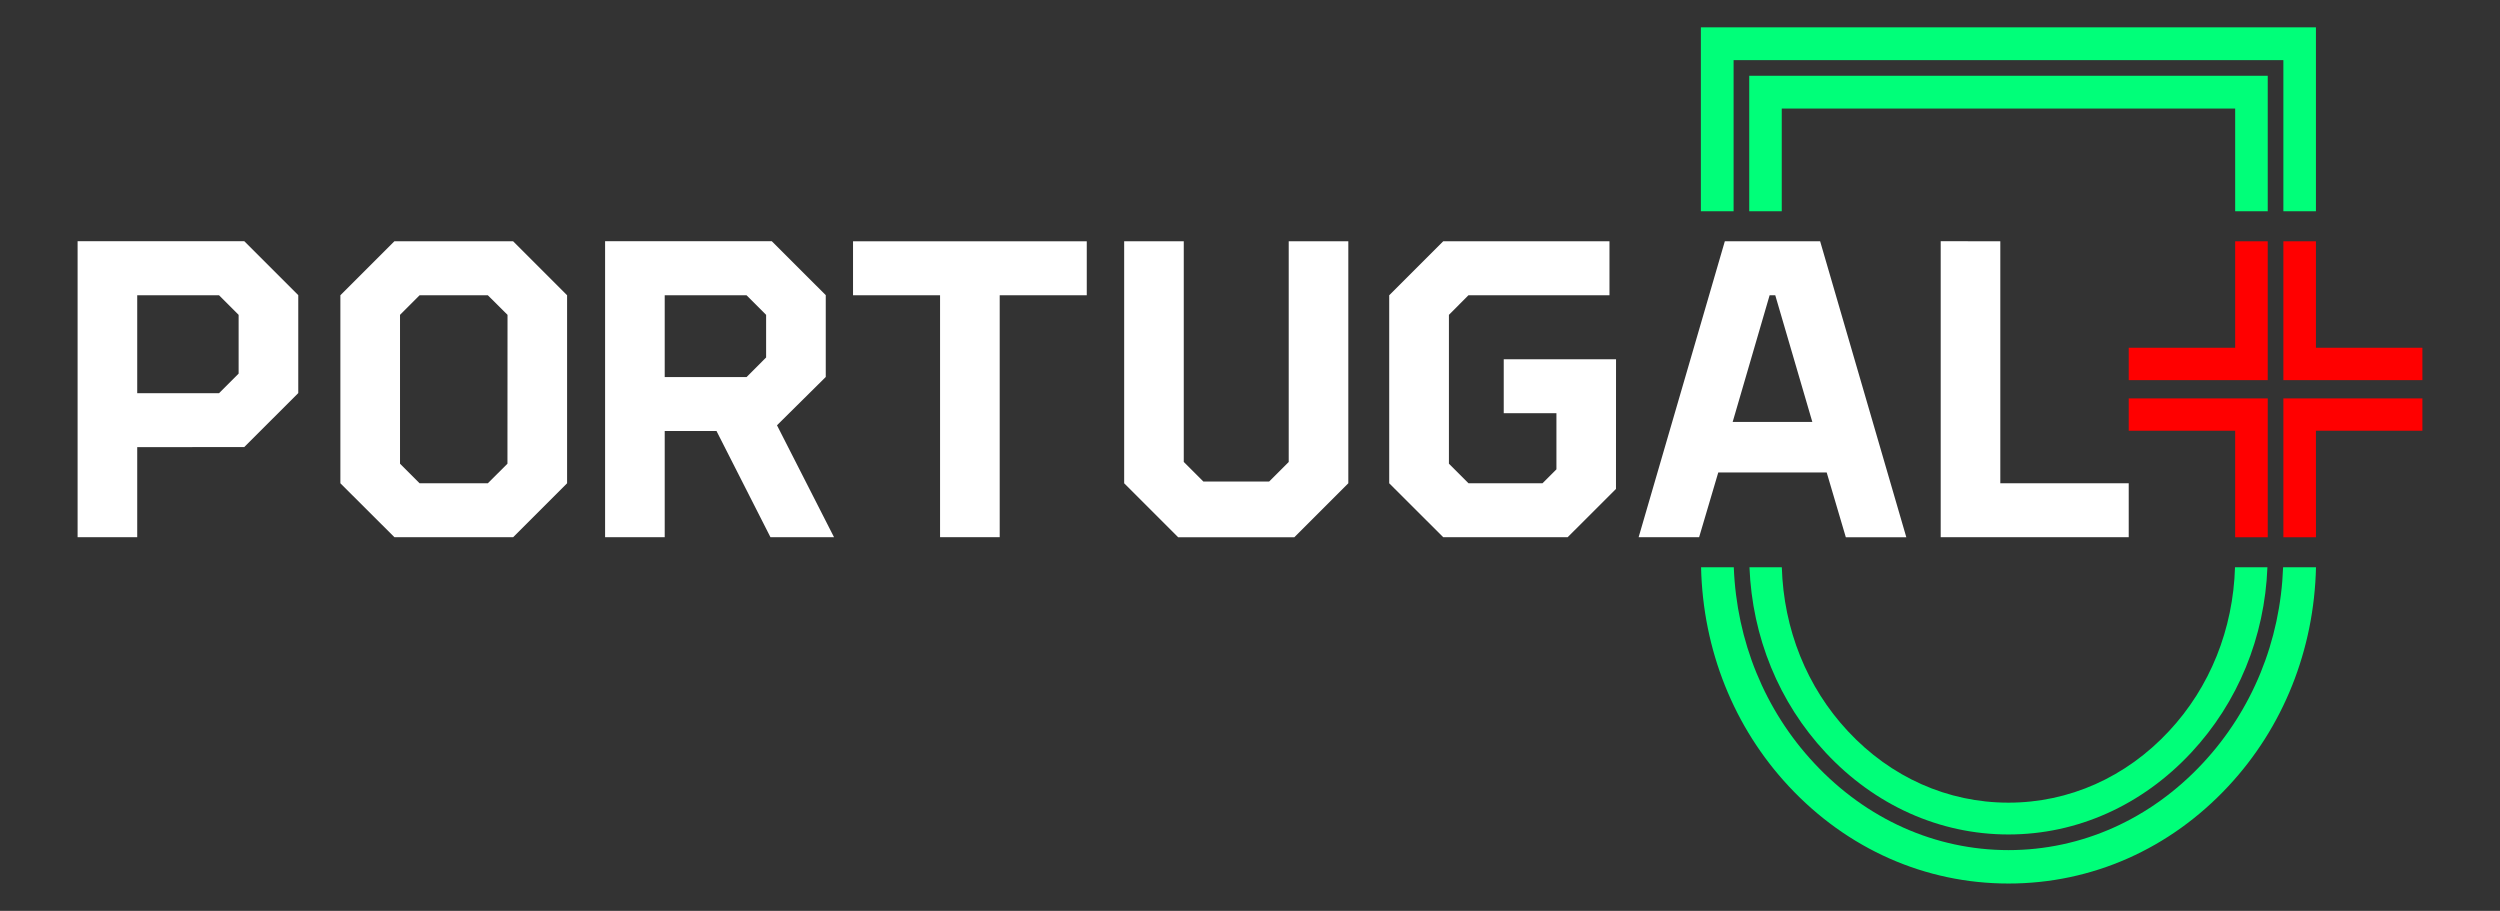
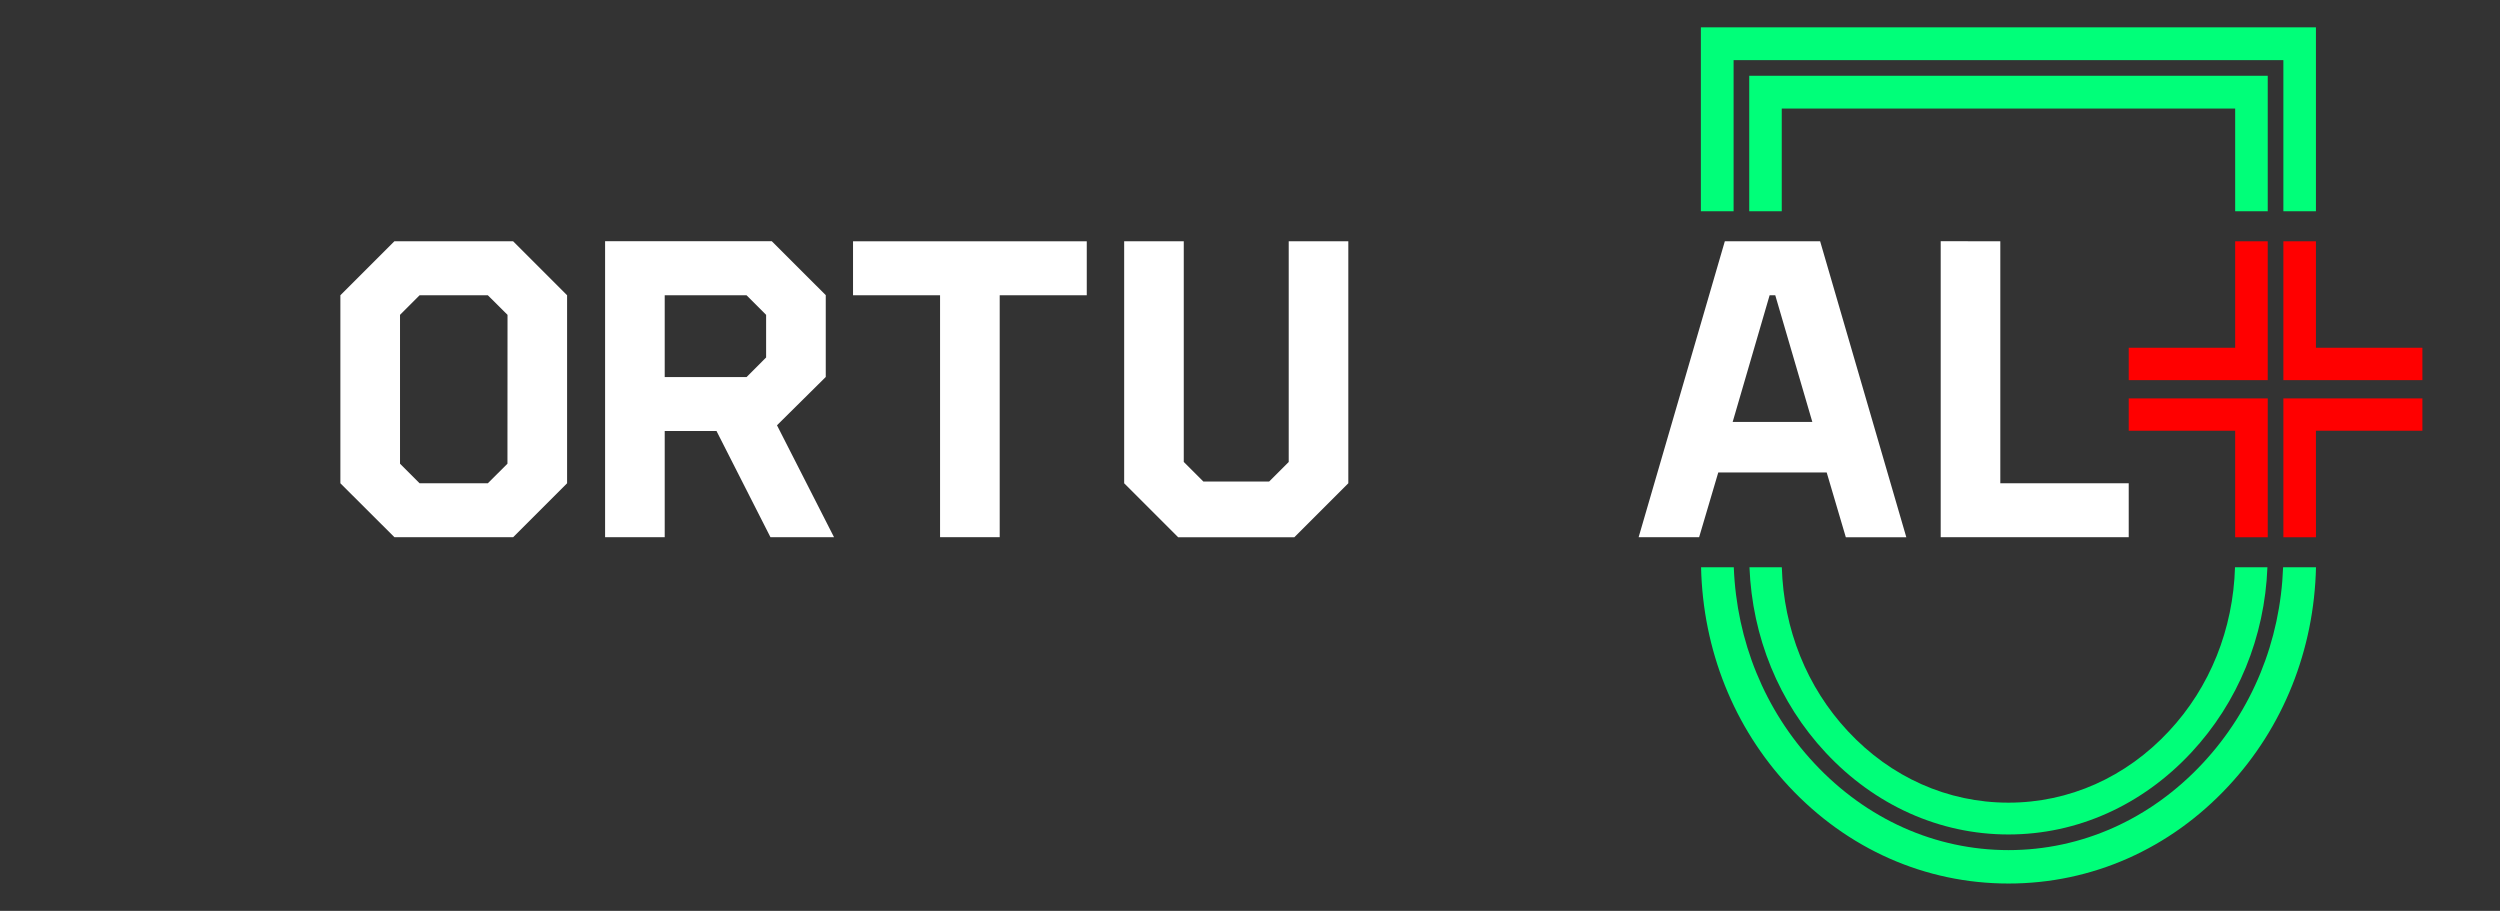
<svg xmlns="http://www.w3.org/2000/svg" viewBox="0 0 1368.26 498.53">
  <rect x="0" y="0" width="1368.26" height="498.53" fill="#333333" stroke="none" />
  <defs>
    <style>.cls-1{fill:#fff;}.cls-2{fill:red;}.cls-3{fill:#00ff79;}</style>
  </defs>
  <title>fundo-preto</title>
  <g id="Layer_1" data-name="Layer 1">
-     <path class="cls-1" d="M75.1,244.73V294H42.47v-162h91.22l29.55,29.54v53.6l-29.55,29.53Zm0-83.13v53.6h44.78l10.72-10.73V172.32L119.88,161.6Z" />
    <path class="cls-1" d="M215.84,132.06h65l29.53,29.54V264.5L280.86,294h-65L186.29,264.5V161.6Zm61.93,40.26L267,161.6H229.65l-10.72,10.72v81.46l10.72,10.72H267l10.73-10.72Z" />
    <path class="cls-1" d="M331.17,294v-162h91.22l29.55,29.54v44.78l-26.69,26.44L456.46,294H421.67l-29.53-58.12H363.8V294ZM363.8,161.6v44.78h44.78l10.72-10.73V172.32L408.58,161.6Z" />
    <path class="cls-1" d="M466.87,132.06H594.79V161.6H547.14V294H514.5V161.6H466.87Z" />
-     <path class="cls-1" d="M884.43,267.59,858,294H789.87L760.32,264.5V161.6l29.55-29.54h91V161.6H803.68L793,172.32v81.46l10.72,10.72h40.49l7.63-7.63V226.15H823V196.61h61.46Z" />
    <path class="cls-1" d="M944,132.06h52.17l47.17,162h-33.11l-10.48-35.49H940.42L929.94,294H896.83Zm4.3,98.85h43.59L971.61,161.6h-3.09Z" />
    <path class="cls-1" d="M1094.78,132.06V264.5h70.28V294H1062.15v-162Z" />
    <polygon class="cls-1" points="705.32 132.06 705.32 252.83 694.6 263.55 658.61 263.55 647.88 252.83 647.88 132.06 615.26 132.06 615.26 264.5 644.79 294.03 708.41 294.03 737.94 264.5 737.94 132.06 705.32 132.06" />
    <polygon class="cls-2" points="1241.14 294.03 1241.14 218.03 1165.06 218.03 1165.06 235.75 1223.32 235.75 1223.31 294.03 1241.14 294.03" />
    <polygon class="cls-2" points="1241.14 132.06 1223.32 132.06 1223.32 190.33 1165.06 190.33 1165.06 208.05 1241.14 208.05 1241.14 132.06" />
    <polygon class="cls-2" points="1249.7 294.03 1267.53 294.03 1267.52 235.75 1325.79 235.75 1325.79 218.03 1249.7 218.03 1249.7 294.03" />
    <polygon class="cls-2" points="1267.52 190.33 1267.52 132.06 1249.7 132.06 1249.7 208.05 1325.79 208.05 1325.79 190.33 1267.52 190.33" />
    <path class="cls-3" d="M999.15,411.86c26.93,28.92,62.48,44.85,100.08,44.85l0,0v0c37.6,0,73.15-15.93,100.08-44.85,25.59-27.45,40.18-63.24,41.66-101.39h-17.74c-1,33.88-13.65,65.59-36.15,89.7-23.48,25.24-54.67,39.13-87.83,39.13v.07l-.07-.07c-33.16,0-64.35-13.89-87.83-39.13-22.5-24.11-35.16-55.82-36.15-89.7H957.49C959,348.62,973.56,384.41,999.15,411.86Z" />
    <polygon class="cls-3" points="975.16 59.41 1223.32 59.41 1223.32 115.62 1241.14 115.62 1241.14 41.47 957.36 41.47 957.36 115.62 975.16 115.62 975.16 59.41" />
    <polygon class="cls-3" points="948.8 32.91 1249.7 32.91 1249.7 115.62 1267.52 115.62 1267.52 14.96 930.9 14.96 930.9 115.62 948.8 115.62 948.8 32.91" />
    <path class="cls-3" d="M1205.61,417.69c-28.57,30.69-66.34,47.58-106.35,47.58v0l0,0c-40,0-77.78-16.89-106.35-47.58-27.07-29-42.47-66.89-44-107.22H931c1,45.14,17.88,87.56,48,119.86,32,34.34,74.67,53.23,120.24,53.23l.07-.1v.1c45.58,0,88.28-18.89,120.24-53.23,30.14-32.3,47-74.72,48-119.86h-18C1248.08,350.8,1232.68,388.66,1205.61,417.69Z" />
  </g>
</svg>